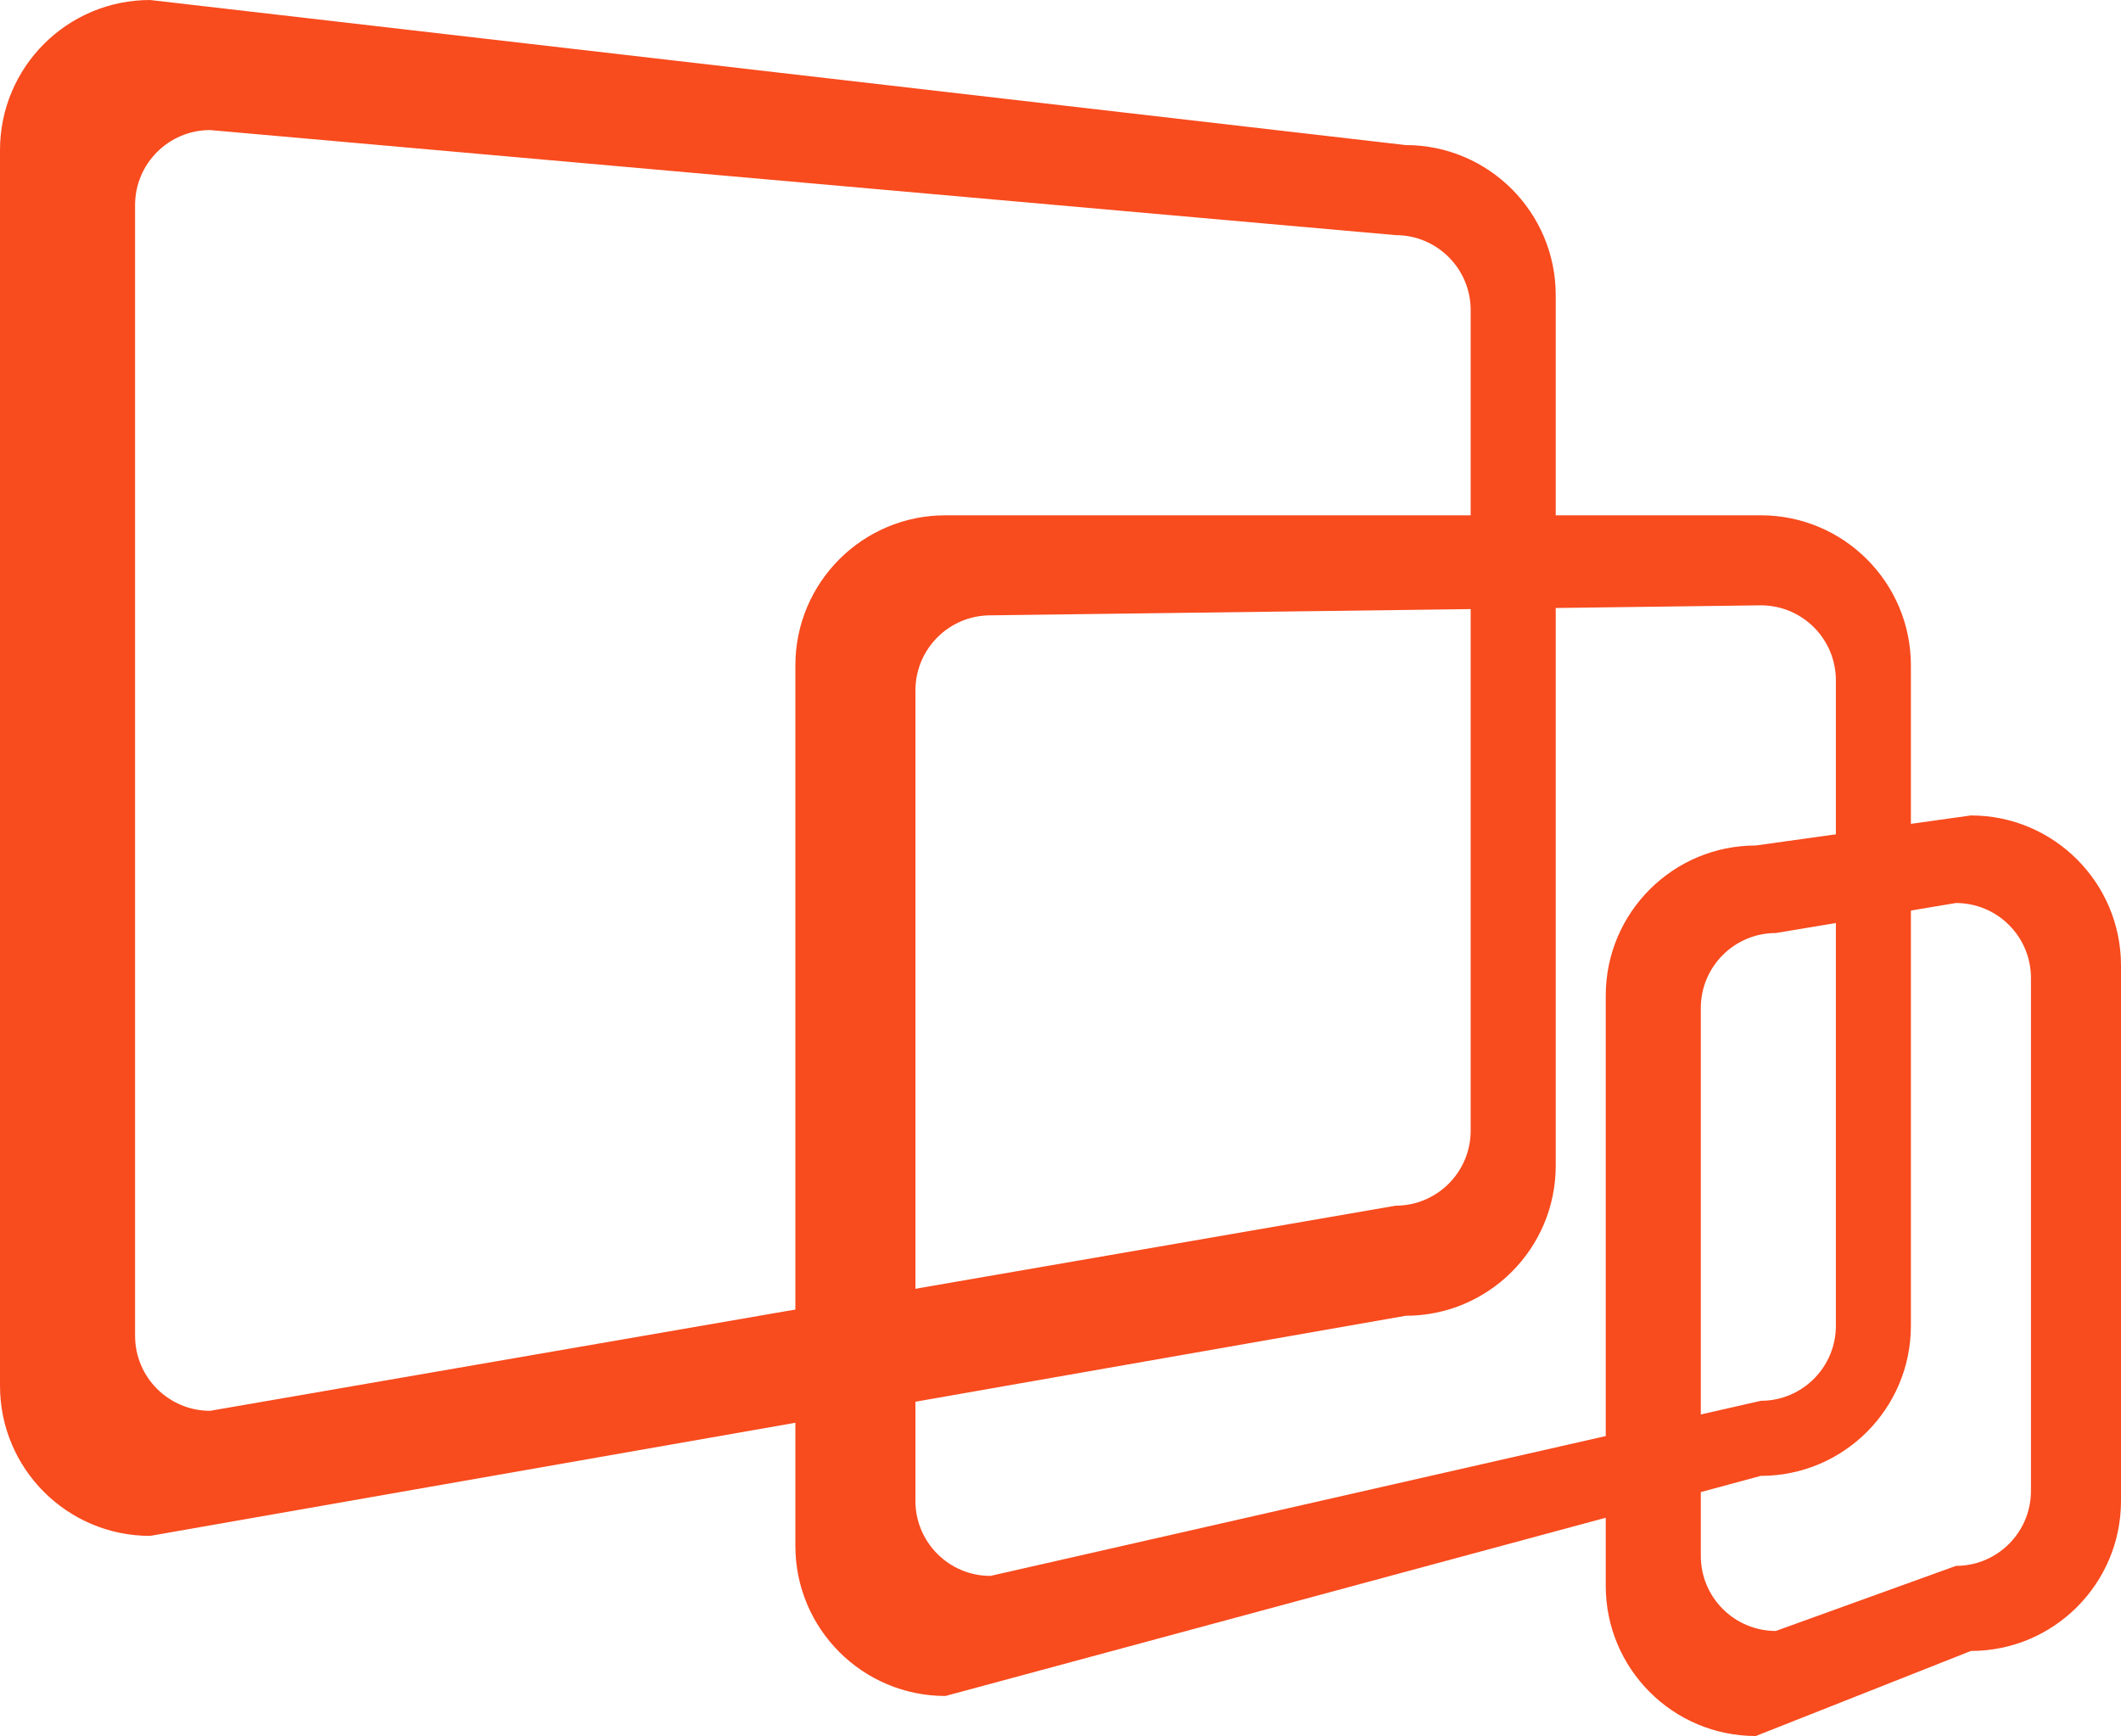
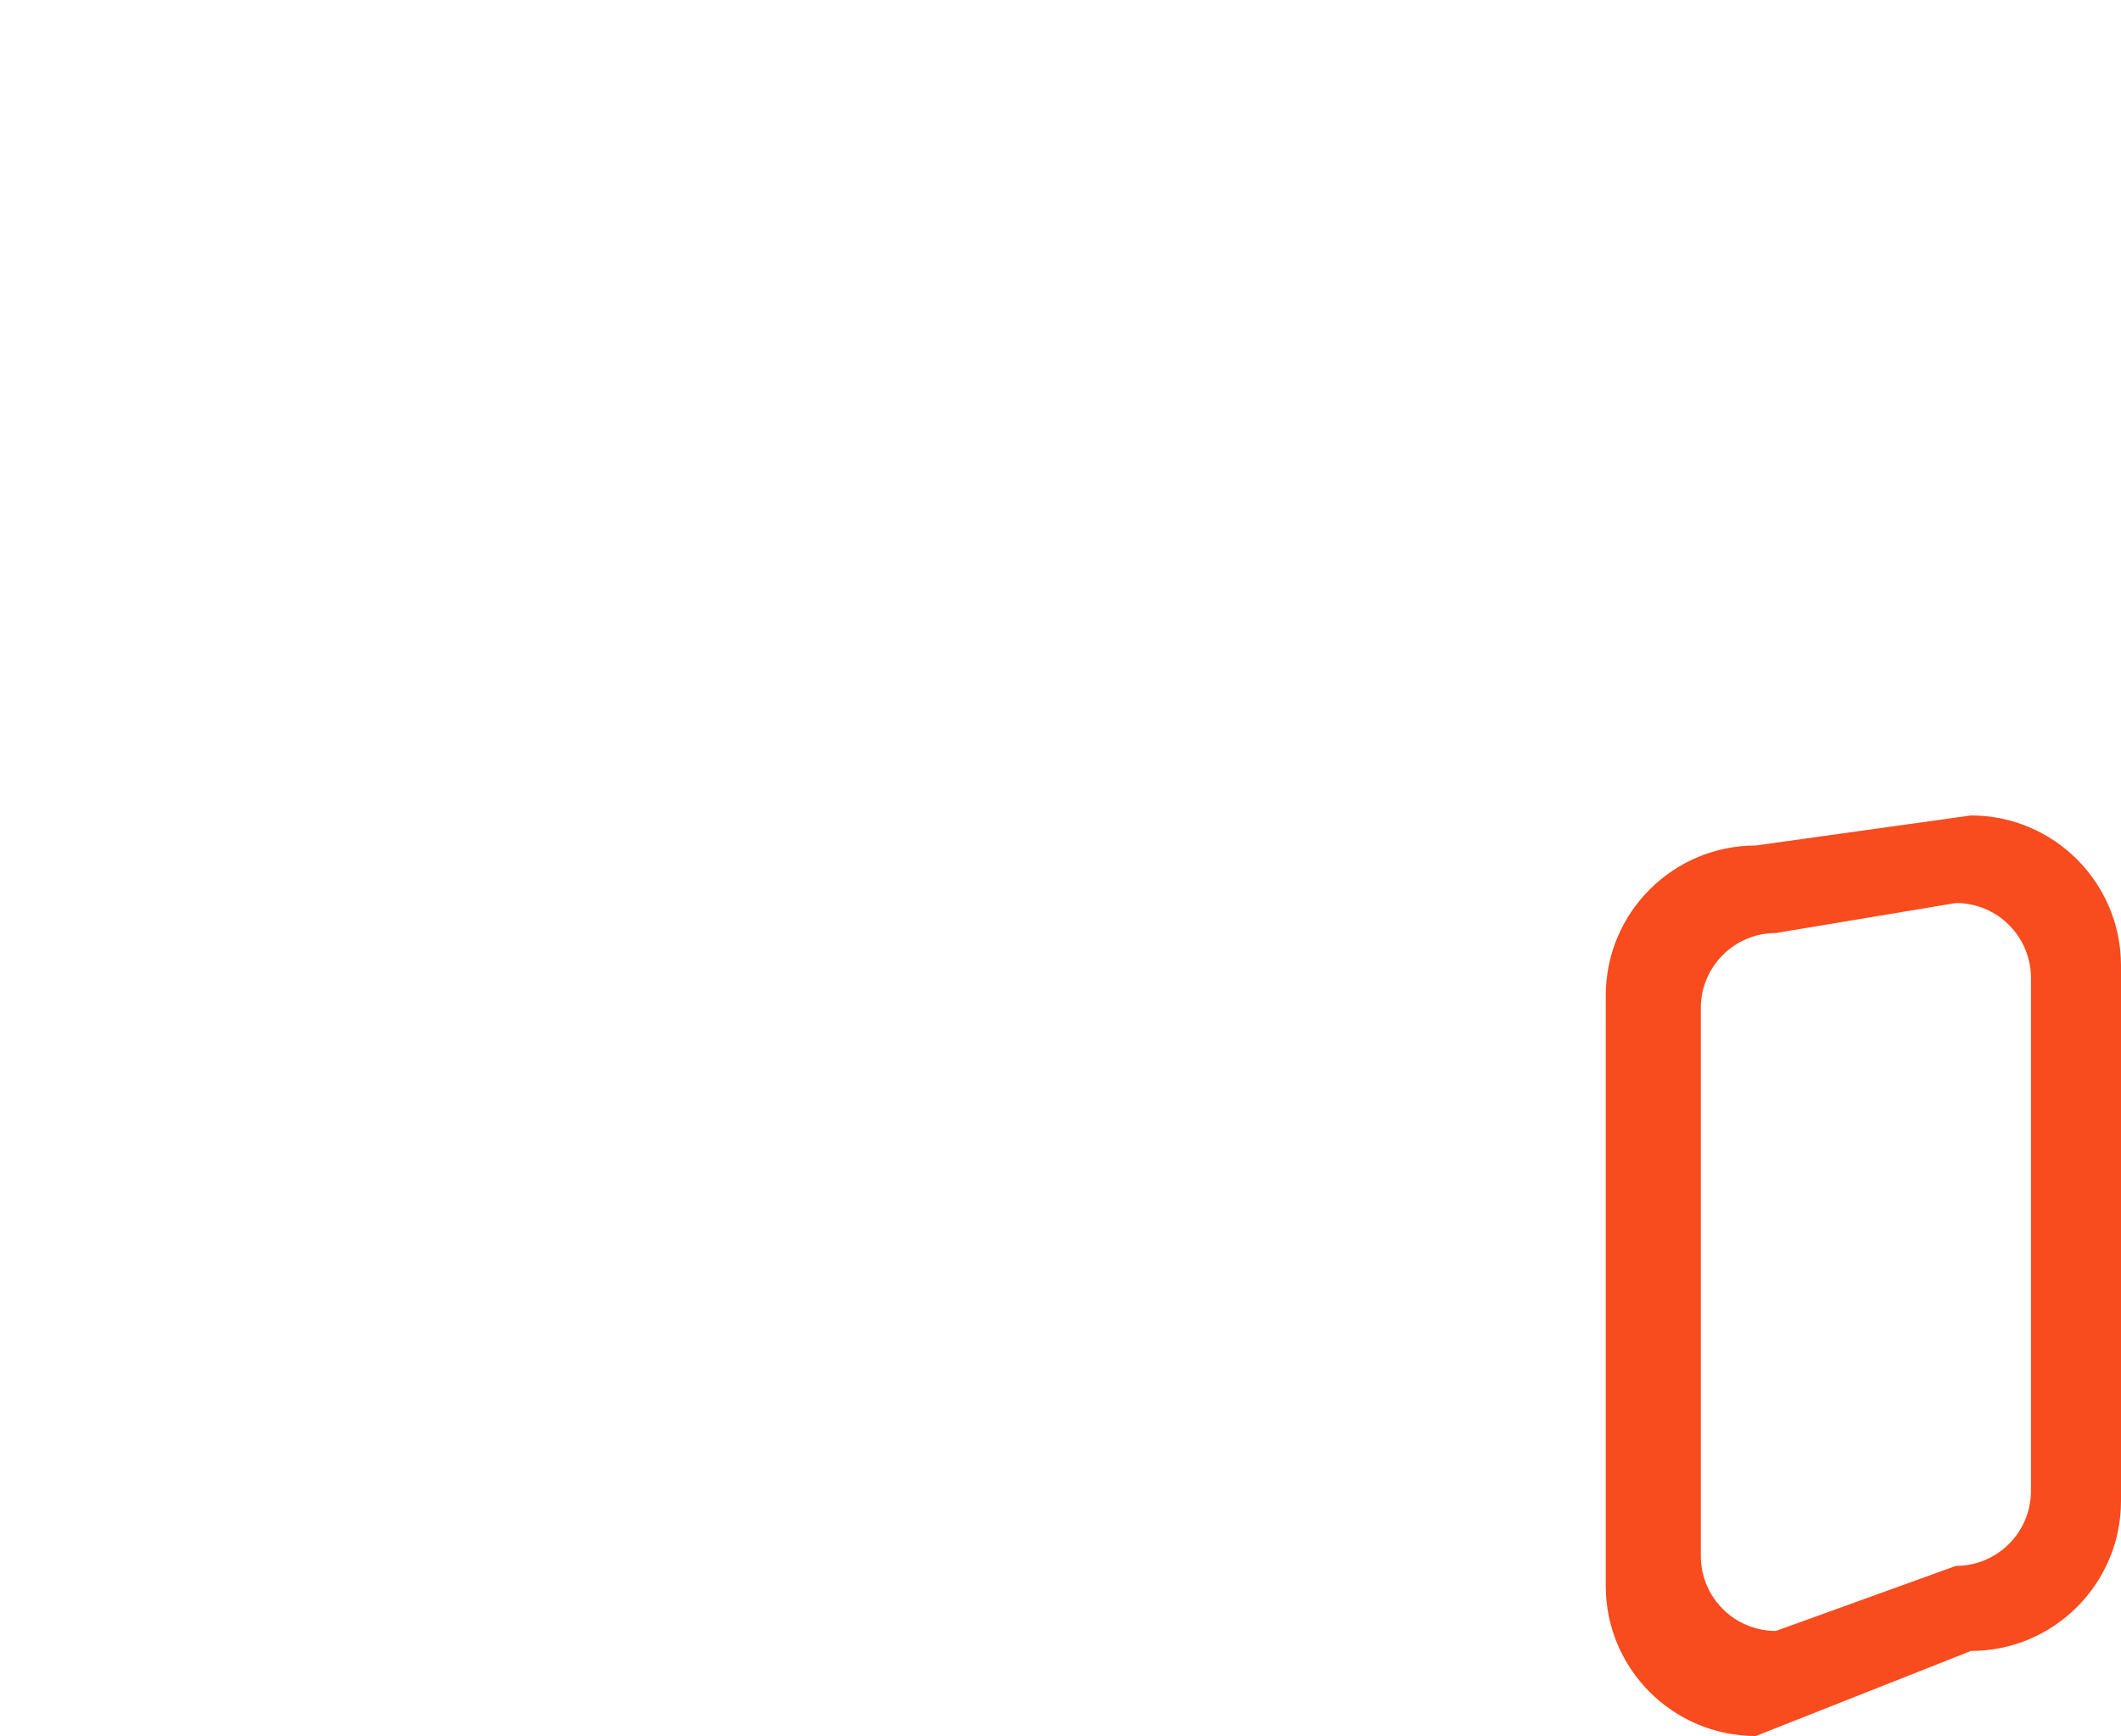
<svg xmlns="http://www.w3.org/2000/svg" version="1.1" id="Layer_1" x="0px" y="0px" width="82px" height="67.108px" viewBox="0 0 82 67.108" enable-background="new 0 0 82 67.108" xml:space="preserve">
  <g>
    <g>
-       <path fill="#F84B1E" d="M0,5.802v47.769c0,3.204,2.598,5.802,5.802,5.802l48.542-8.509c3.205,0,5.802-2.598,5.802-5.802V11.41    c0-3.204-2.598-5.802-5.802-5.802L5.802,0C2.598,0,0,2.598,0,5.802z M5.222,7.929c0-1.602,1.299-2.901,2.901-2.901l45.834,4.061    c1.602,0,2.901,1.299,2.901,2.901v31.717c0,1.602-1.299,2.901-2.901,2.901L8.123,54.538c-1.603,0-2.901-1.299-2.901-2.901V7.929z" />
-     </g>
+       </g>
    <g>
-       <path fill="#F84B1E" d="M30.75,25.722v34.038c0,3.205,2.598,5.802,5.802,5.802l31.523-8.509c3.204,0,5.802-2.598,5.802-5.802    V25.722c0-3.204-2.598-5.802-5.802-5.802H36.552C33.348,19.92,30.75,22.518,30.75,25.722z M35.392,26.688    c0-1.602,1.299-2.901,2.901-2.901l29.783-0.387c1.603,0,2.901,1.299,2.901,2.901V51.25c0,1.602-1.299,2.901-2.901,2.901    L38.292,60.92c-1.602,0-2.901-1.299-2.901-2.901V26.688z" />
-     </g>
+       </g>
    <g>
-       <path fill="#F84B1E" d="M62.08,38.486v22.821c0,3.204,2.598,5.802,5.802,5.802l8.316-3.288c3.204,0,5.802-2.598,5.802-5.802    V37.325c0-3.204-2.598-5.802-5.802-5.802l-8.316,1.161C64.678,32.684,62.08,35.282,62.08,38.486z M65.755,38.969    c0-1.602,1.299-2.901,2.901-2.901l6.962-1.16c1.603,0,2.901,1.298,2.901,2.901v19.823c0,1.603-1.299,2.901-2.901,2.901    l-6.962,2.515c-1.603,0-2.901-1.299-2.901-2.901V38.969z" />
+       <path fill="#F84B1E" d="M62.08,38.486v22.821c0,3.204,2.598,5.802,5.802,5.802l8.316-3.288c3.204,0,5.802-2.598,5.802-5.802    V37.325c0-3.204-2.598-5.802-5.802-5.802l-8.316,1.161C64.678,32.684,62.08,35.282,62.08,38.486z M65.755,38.969    c0-1.602,1.299-2.901,2.901-2.901l6.962-1.16c1.603,0,2.901,1.298,2.901,2.901v19.823c0,1.603-1.299,2.901-2.901,2.901    l-6.962,2.515c-1.603,0-2.901-1.299-2.901-2.901V38.969" />
    </g>
  </g>
</svg>